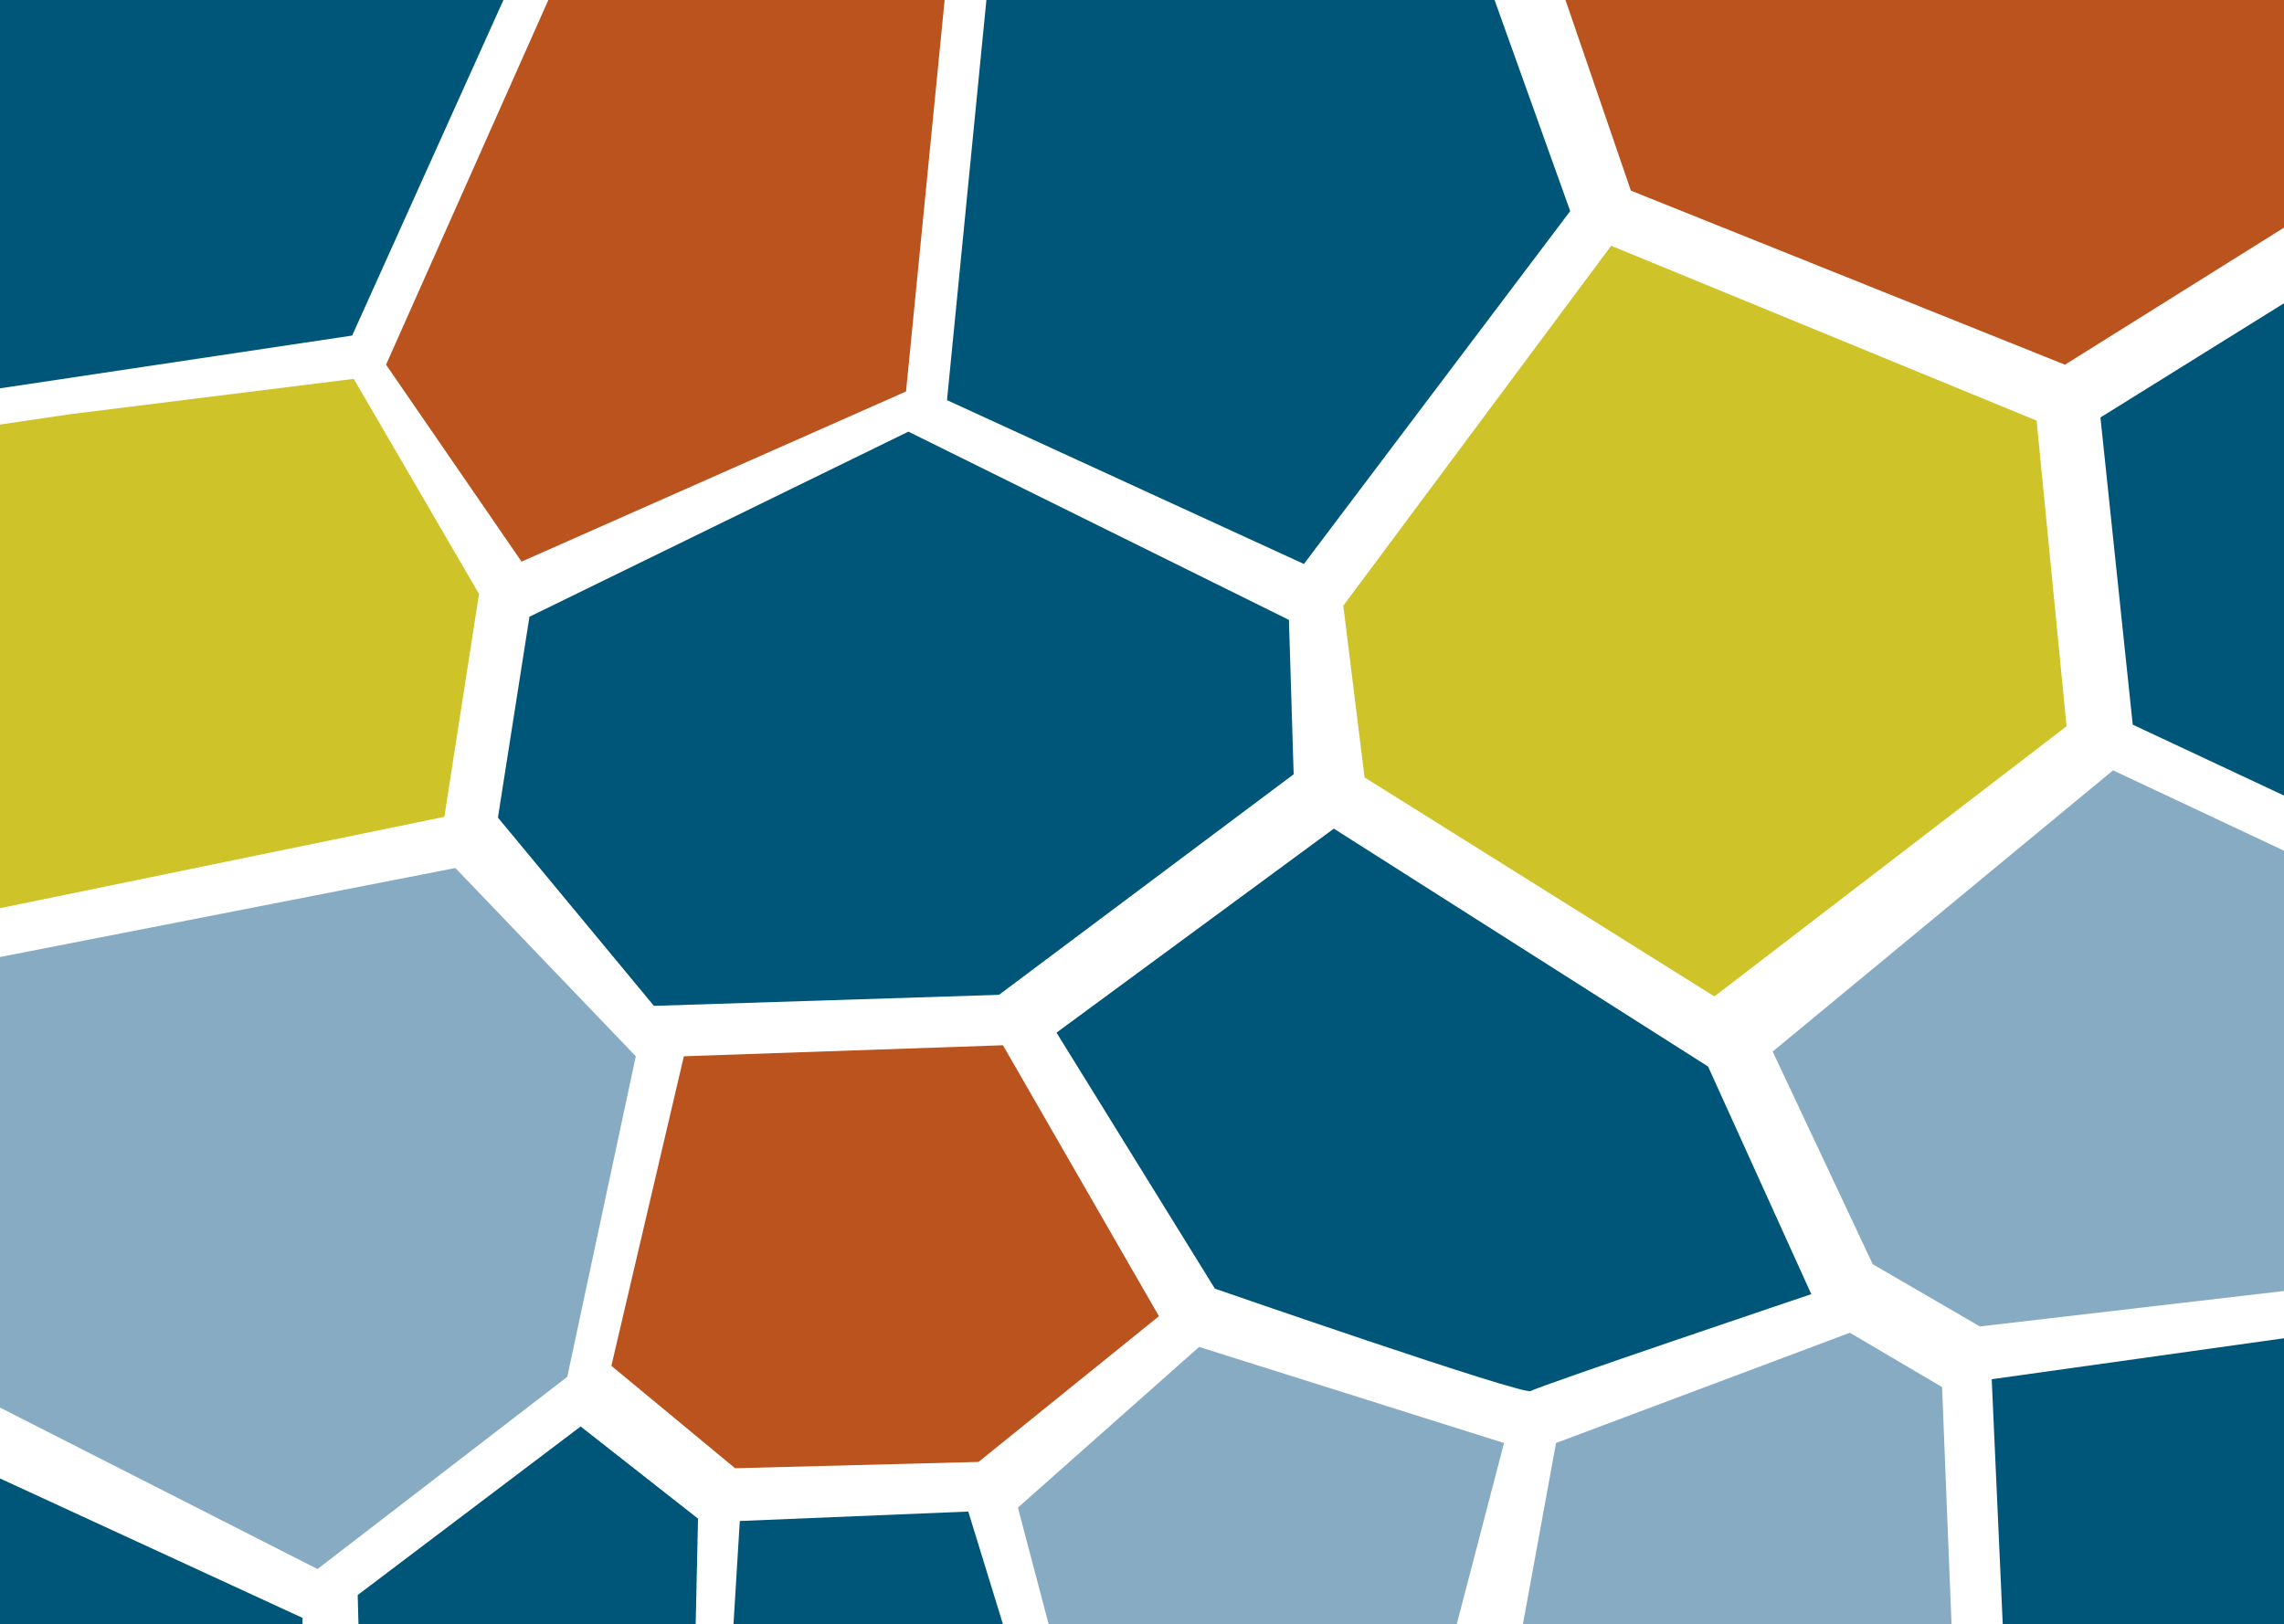
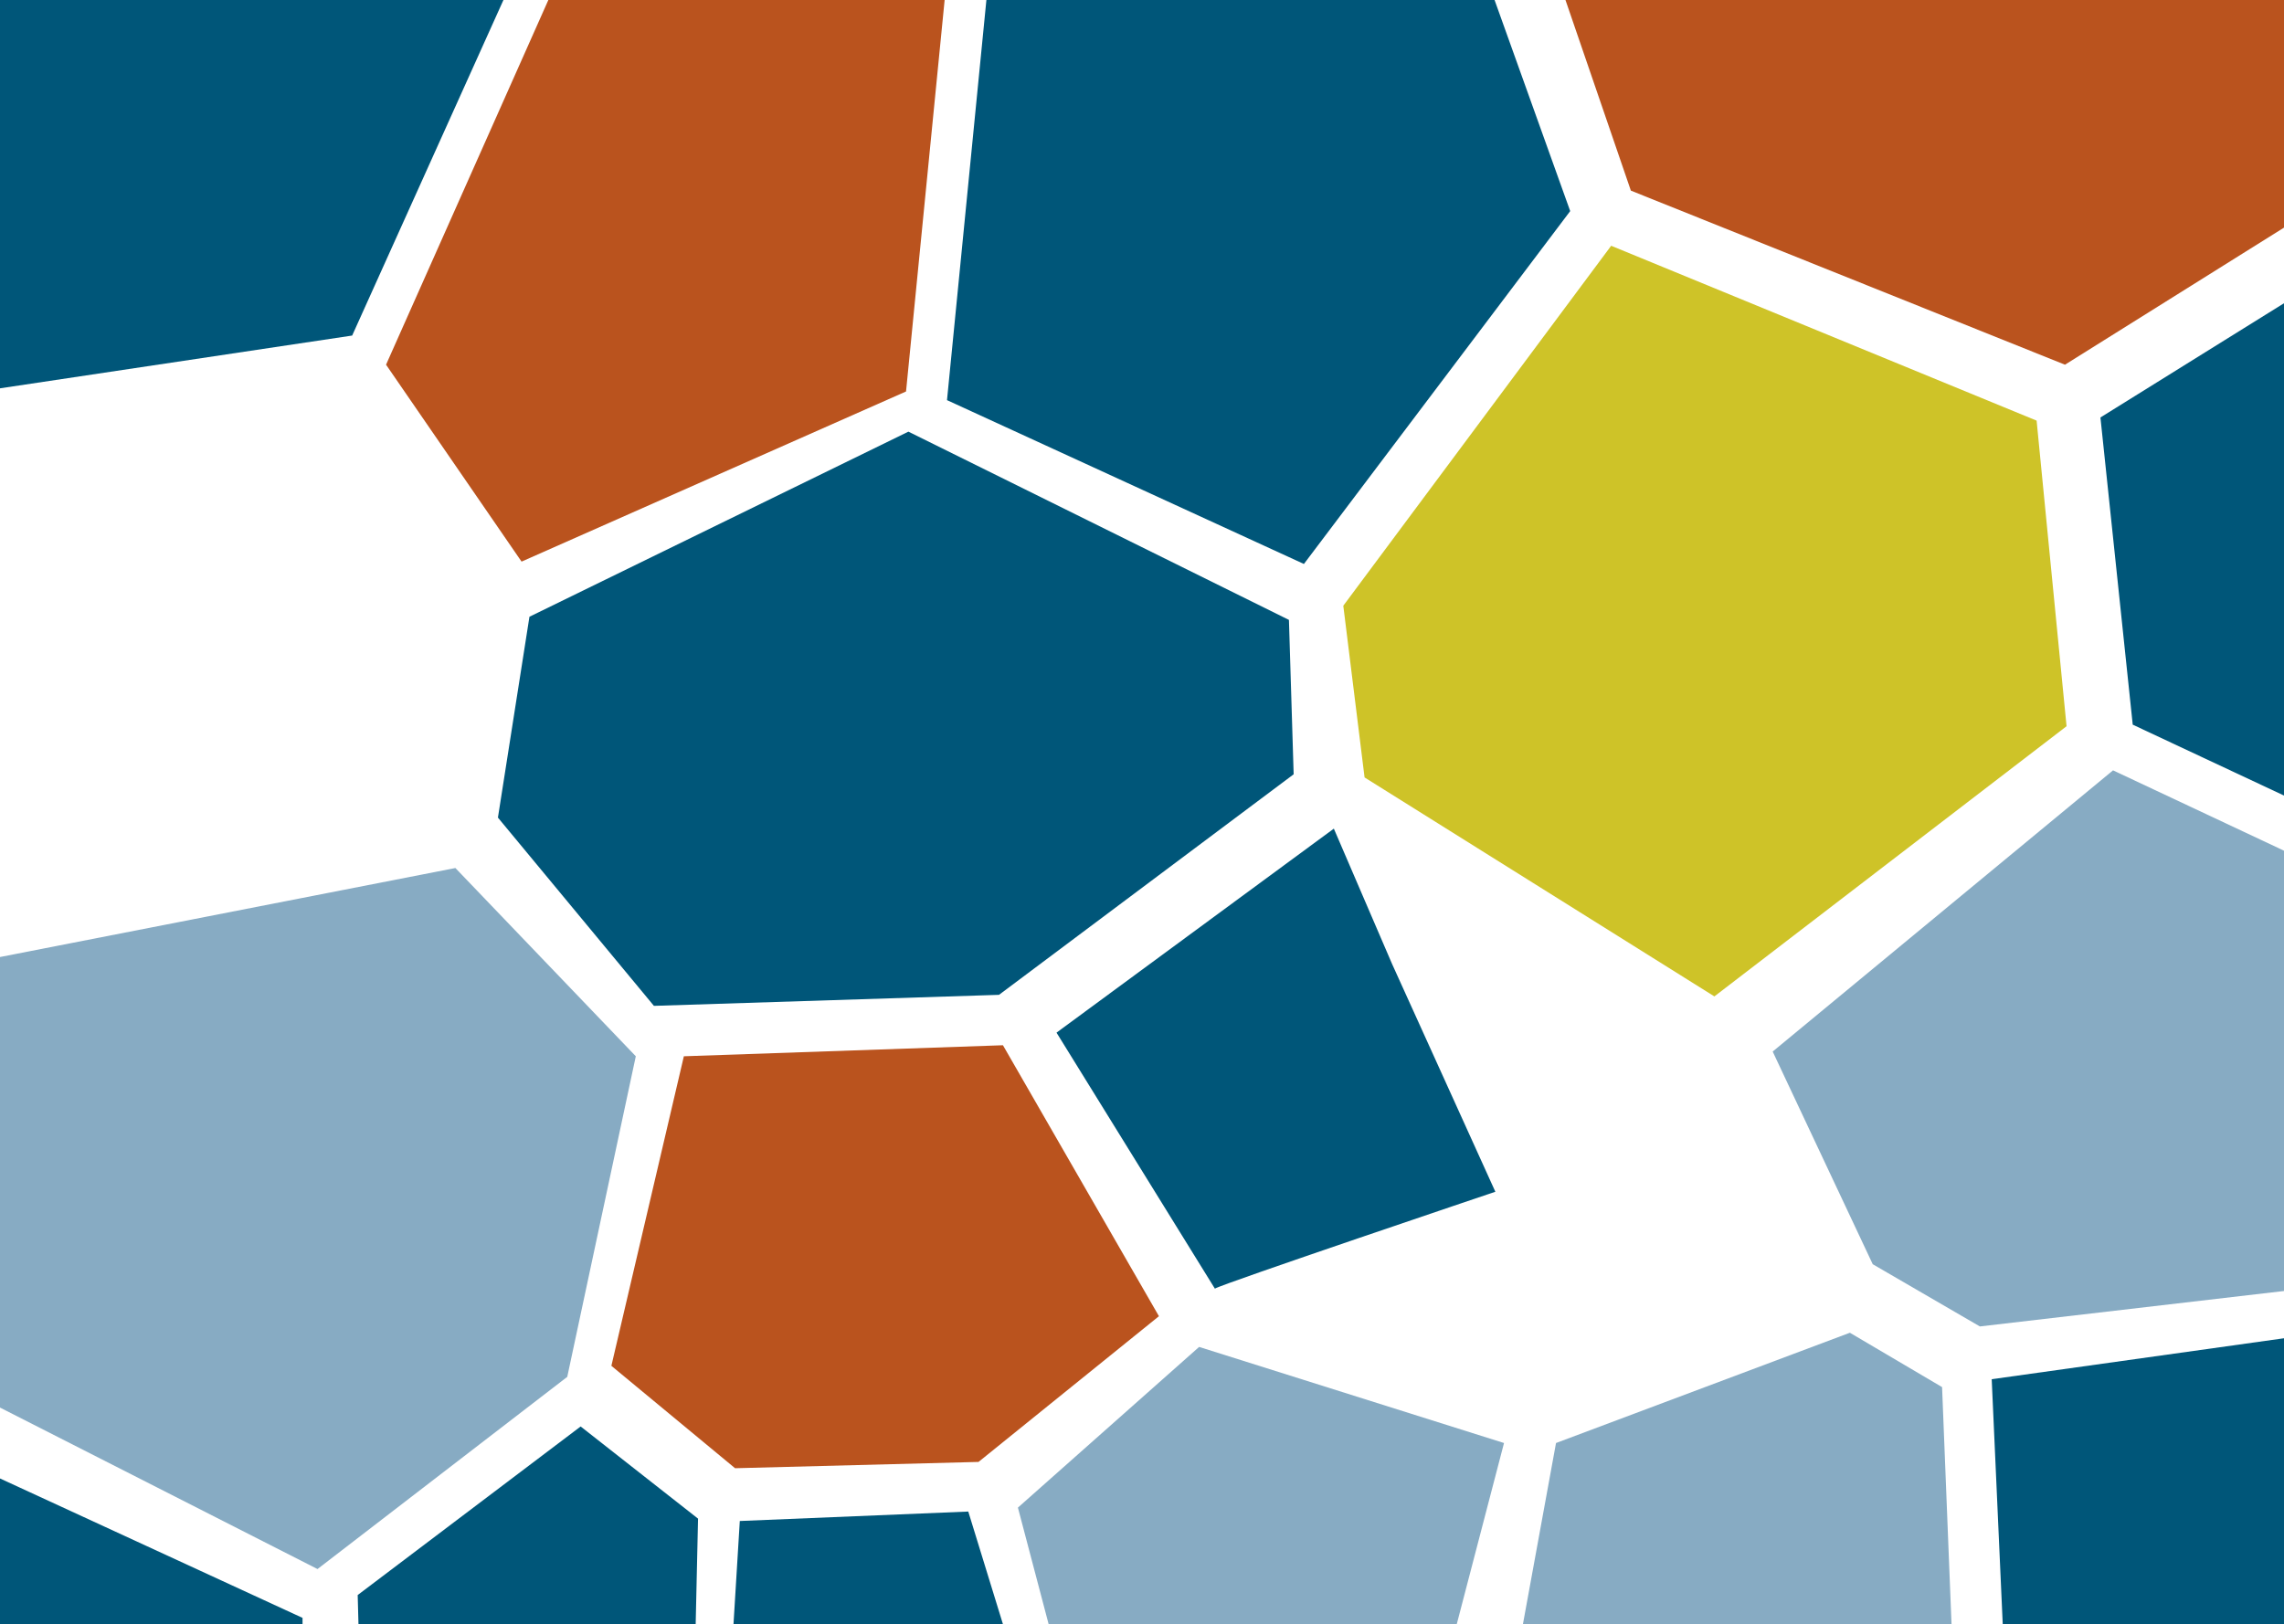
<svg xmlns="http://www.w3.org/2000/svg" xmlns:xlink="http://www.w3.org/1999/xlink" id="Laag_1" x="0px" y="0px" viewBox="0 0 289.9 206.2" style="enable-background:new 0 0 289.9 206.2;" xml:space="preserve">
  <style type="text/css">	.st0{clip-path:url(#SVGID_00000173883329899607250660000004398693792150699710_);}	.st1{clip-path:url(#SVGID_00000173883329899607250660000004398693792150699710_);fill:#CEC328;}	.st2{clip-path:url(#SVGID_00000173883329899607250660000004398693792150699710_);fill:#005679;}	.st3{clip-path:url(#SVGID_00000173883329899607250660000004398693792150699710_);fill:#BA531E;}	.st4{clip-path:url(#SVGID_00000173883329899607250660000004398693792150699710_);fill:#87ABC3;}	.st5{clip-path:url(#SVGID_00000179626888813669012260000004228992761680802234_);fill:#005679;}	.st6{opacity:0.5;clip-path:url(#SVGID_00000098207257533419769850000007894861765453513395_);}	.st7{clip-path:url(#SVGID_00000170978378340507175560000008221208499418281614_);}			.st8{clip-path:url(#SVGID_00000021086631701539278330000017239478647059912075_);fill:none;stroke:#FFFFFF;stroke-width:1.315;stroke-miterlimit:10;}	.st9{clip-path:url(#SVGID_00000061445134446451326190000010565361906420619928_);}			.st10{clip-path:url(#SVGID_00000060748683038432121760000010146556503004727173_);fill:none;stroke:#FFFFFF;stroke-width:1.315;stroke-miterlimit:10;}	.st11{clip-path:url(#SVGID_00000109733108518808651300000015123918507041268367_);}			.st12{clip-path:url(#SVGID_00000026137579456734889900000005167595590250155442_);fill:none;stroke:#FFFFFF;stroke-width:1.315;stroke-miterlimit:10;}	.st13{clip-path:url(#SVGID_00000011009237452807135710000013638011297336496033_);}			.st14{clip-path:url(#SVGID_00000163791429455301662410000000868930370079173263_);fill:none;stroke:#FFFFFF;stroke-width:1.315;stroke-miterlimit:10;}	.st15{clip-path:url(#SVGID_00000000188012037333322780000012141913319908145333_);}			.st16{clip-path:url(#SVGID_00000016786876122259801460000007188071369204181892_);fill:none;stroke:#FFFFFF;stroke-width:1.315;stroke-miterlimit:10;}	.st17{clip-path:url(#SVGID_00000142861364410808983670000002317859922634334397_);}			.st18{clip-path:url(#SVGID_00000043454568893016061660000008797425336338552216_);fill:none;stroke:#FFFFFF;stroke-width:1.315;stroke-miterlimit:10;}	.st19{clip-path:url(#SVGID_00000168102114081386720790000005309177798157947806_);}			.st20{clip-path:url(#SVGID_00000016786042326332325120000005658790804509315756_);fill:none;stroke:#FFFFFF;stroke-width:1.315;stroke-miterlimit:10;}	.st21{clip-path:url(#SVGID_00000167376593799594986760000010780991057811088313_);}			.st22{clip-path:url(#SVGID_00000005264059956800051410000013059697107905751943_);fill:none;stroke:#FFFFFF;stroke-width:1.315;stroke-miterlimit:10;}	.st23{clip-path:url(#SVGID_00000126301941535084902890000011131976245789722555_);}			.st24{clip-path:url(#SVGID_00000003101953463474761170000012709069519758725256_);fill:none;stroke:#FFFFFF;stroke-width:1.315;stroke-miterlimit:10;}	.st25{clip-path:url(#SVGID_00000158026143871516425310000004053308539861005971_);}			.st26{clip-path:url(#SVGID_00000164504838777193576730000008185637220135961220_);fill:none;stroke:#FFFFFF;stroke-width:1.315;stroke-miterlimit:10;}	.st27{opacity:0.5;clip-path:url(#SVGID_00000019644995273467812610000000617977053793027998_);}	.st28{clip-path:url(#SVGID_00000080891844237505061380000015162726202053812159_);}			.st29{clip-path:url(#SVGID_00000113328404450769437600000008597759746372021911_);fill:none;stroke:#FFFFFF;stroke-width:1.315;stroke-miterlimit:10;}	.st30{clip-path:url(#SVGID_00000071543115820539338890000016461692014897282989_);}			.st31{clip-path:url(#SVGID_00000036934364880234341790000010814368581533791925_);fill:none;stroke:#FFFFFF;stroke-width:1.315;stroke-miterlimit:10;}	.st32{clip-path:url(#SVGID_00000101805171334260943670000013624937069683893416_);}			.st33{clip-path:url(#SVGID_00000003077383005748962160000017081693135052958391_);fill:none;stroke:#FFFFFF;stroke-width:1.315;stroke-miterlimit:10;}	.st34{clip-path:url(#SVGID_00000150080681493254600500000014071843761496574381_);}			.st35{clip-path:url(#SVGID_00000044164163743945919450000015991701093994079901_);fill:none;stroke:#FFFFFF;stroke-width:1.315;stroke-miterlimit:10;}	.st36{clip-path:url(#SVGID_00000151543759169930869720000008183408207667543996_);}			.st37{clip-path:url(#SVGID_00000024696280681619963820000012566699684006609808_);fill:none;stroke:#FFFFFF;stroke-width:1.315;stroke-miterlimit:10;}	.st38{clip-path:url(#SVGID_00000047773042091900789750000007919246507879082131_);}			.st39{clip-path:url(#SVGID_00000148623920190807331290000016739549323352623766_);fill:none;stroke:#FFFFFF;stroke-width:1.315;stroke-miterlimit:10;}	.st40{clip-path:url(#SVGID_00000025416999819753779010000013342292509359114635_);}			.st41{clip-path:url(#SVGID_00000026133251208055247980000006776891107950451616_);fill:none;stroke:#FFFFFF;stroke-width:1.315;stroke-miterlimit:10;}	.st42{clip-path:url(#SVGID_00000124146062529302116610000016221100021219428773_);}			.st43{clip-path:url(#SVGID_00000143604461722989685750000014618968525067627403_);fill:none;stroke:#FFFFFF;stroke-width:1.315;stroke-miterlimit:10;}	.st44{clip-path:url(#SVGID_00000044886990791848265980000016678421683396024738_);}			.st45{clip-path:url(#SVGID_00000023280808050244062420000012075988800282228134_);fill:none;stroke:#FFFFFF;stroke-width:1.315;stroke-miterlimit:10;}	.st46{clip-path:url(#SVGID_00000152965243194675744620000008868711297024995512_);}			.st47{clip-path:url(#SVGID_00000157283974822119349200000003969101894026986121_);fill:none;stroke:#FFFFFF;stroke-width:1.315;stroke-miterlimit:10;}	.st48{clip-path:url(#SVGID_00000061441234380626585350000007699429031848702641_);}			.st49{clip-path:url(#SVGID_00000106126903498525317700000016253765421131656585_);fill:none;stroke:#FFFFFF;stroke-width:1.315;stroke-miterlimit:10;}	.st50{clip-path:url(#SVGID_00000134214753306283929680000015802689466771804339_);}			.st51{clip-path:url(#SVGID_00000046336352395200342770000018158343273902676383_);fill:none;stroke:#FFFFFF;stroke-width:1.315;stroke-miterlimit:10;}	.st52{opacity:0.5;clip-path:url(#SVGID_00000011717564340418984130000001014692757155746213_);}	.st53{clip-path:url(#SVGID_00000048496135568241227360000006464418164347654051_);}			.st54{clip-path:url(#SVGID_00000010282922871526159300000000789888310881447093_);fill:none;stroke:#FFFFFF;stroke-width:1.315;stroke-miterlimit:10;}	.st55{opacity:0.5;clip-path:url(#SVGID_00000025425597945525447800000002478808624843867572_);}	.st56{clip-path:url(#SVGID_00000049179755054255216920000004321080203215318440_);}			.st57{clip-path:url(#SVGID_00000129897120782030272310000011826699319494953092_);fill:none;stroke:#FFFFFF;stroke-width:1.315;stroke-miterlimit:10;}	.st58{clip-path:url(#SVGID_00000109014078787875962060000006857193059161595264_);}			.st59{clip-path:url(#SVGID_00000143579995946936326160000007128580055991865261_);fill:none;stroke:#FFFFFF;stroke-width:1.315;stroke-miterlimit:10;}	.st60{opacity:0.5;clip-path:url(#SVGID_00000129891977657683859460000005238749332701033099_);}	.st61{clip-path:url(#SVGID_00000067954406266888891700000015858071682275567772_);}			.st62{clip-path:url(#SVGID_00000067931868201848852260000008558463443941058180_);fill:none;stroke:#FFFFFF;stroke-width:1.315;stroke-miterlimit:10;}	.st63{opacity:0.5;clip-path:url(#SVGID_00000165209256233561753500000016656710835382738619_);}	.st64{clip-path:url(#SVGID_00000024002547766146000750000005917469624961214134_);}			.st65{clip-path:url(#SVGID_00000096036425670973215330000007095296360003732905_);fill:none;stroke:#FFFFFF;stroke-width:1.315;stroke-miterlimit:10;}	.st66{opacity:0.5;clip-path:url(#SVGID_00000157283299003057758480000008697373023681663636_);}	.st67{clip-path:url(#SVGID_00000145755262831093090830000006572464207655516310_);}			.st68{clip-path:url(#SVGID_00000093864425688240999610000014365398894803046044_);fill:none;stroke:#FFFFFF;stroke-width:1.315;stroke-miterlimit:10;}	.st69{opacity:0.5;clip-path:url(#SVGID_00000106866806897603543860000017792611394772447882_);}	.st70{clip-path:url(#SVGID_00000024723392514059774600000000430060405439894155_);}			.st71{clip-path:url(#SVGID_00000088855400053056803950000013424514901072335251_);fill:none;stroke:#FFFFFF;stroke-width:1.315;stroke-miterlimit:10;}	.st72{opacity:0.5;clip-path:url(#SVGID_00000045582285538079808340000012102162284846327214_);}	.st73{clip-path:url(#SVGID_00000002386595682940310380000005463610358277121166_);}			.st74{clip-path:url(#SVGID_00000058551421503949485230000008161915988555282859_);fill:none;stroke:#FFFFFF;stroke-width:1.315;stroke-miterlimit:10;}	.st75{opacity:0.5;clip-path:url(#SVGID_00000158005909217941300970000012632942434676075940_);}	.st76{clip-path:url(#SVGID_00000000215992913279467310000003506996902701767862_);}			.st77{clip-path:url(#SVGID_00000068659257146772623420000008853536559400134064_);fill:none;stroke:#FFFFFF;stroke-width:1.315;stroke-miterlimit:10;}	.st78{opacity:0.5;clip-path:url(#SVGID_00000163787499419082322840000011169749857077171376_);}	.st79{clip-path:url(#SVGID_00000102512257780445696320000001902470103539825305_);}			.st80{clip-path:url(#SVGID_00000183936535630366485950000017815171008007731598_);fill:none;stroke:#FFFFFF;stroke-width:1.315;stroke-miterlimit:10;}	.st81{clip-path:url(#SVGID_00000146495533898966393500000013914289660662226363_);}	.st82{clip-path:url(#SVGID_00000146495533898966393500000013914289660662226363_);fill:#FFFFFF;}	.st83{clip-path:url(#SVGID_00000146495533898966393500000013914289660662226363_);fill:#BFBFBF;}	.st84{clip-path:url(#SVGID_00000146495533898966393500000013914289660662226363_);fill:#808080;}	.st85{fill:#CEC328;}	.st86{fill:#005679;}	.st87{fill:#BA531E;}	.st88{fill:#87ABC3;}	.st89{clip-path:url(#SVGID_00000106137584481574026930000016530901393725681826_);fill:#005679;}</style>
-   <polygon class="st85" points="8.8,52.6 0,53.9 0,115.3 56.4,103.7 60.8,75.4 44.9,48.1 " />
  <polygon class="st86" points="0,0 0,49.3 44.7,42.6 63.9,0 " />
  <polygon class="st87" points="69.6,0 49,46.3 66.2,71.3 115,49.7 119.9,0 " />
  <polygon class="st86" points="125.2,0 120.2,50.8 165.5,71.6 199.3,26.8 189.7,0 " />
  <polygon class="st88" points="0,121.5 0,178.7 40.3,199.2 72,174.8 80.7,134.1 57.8,110.2 " />
  <polygon class="st86" points="266.6,53 270.7,92 289.9,101 289.9,38.5 " />
  <polygon class="st88" points="225,133.5 237.7,160.5 251.3,168.4 289.9,163.9 289.9,108 268.2,97.8 " />
  <polygon class="st87" points="198.7,0 207,24.2 262.1,46.3 289.9,28.9 289.9,0 " />
  <g>
    <defs>
      <rect id="SVGID_00000008867362127029153750000017619133550304107944_" y="0" width="289.9" height="206.2" />
    </defs>
    <clipPath id="SVGID_00000088821873322416772790000012664551543941552060_">
      <use xlink:href="#SVGID_00000008867362127029153750000017619133550304107944_" style="overflow:visible;" />
    </clipPath>
-     <path style="clip-path:url(#SVGID_00000088821873322416772790000012664551543941552060_);fill:#005679;" d="M169.3,105.2  l-35.2,25.9l20.1,32.5c0,0,39.2,13.6,40.1,13c0.9-0.6,35.6-12.3,35.6-12.3l-13.1-28.9L169.3,105.2z" />
+     <path style="clip-path:url(#SVGID_00000088821873322416772790000012664551543941552060_);fill:#005679;" d="M169.3,105.2  l-35.2,25.9l20.1,32.5c0.9-0.6,35.6-12.3,35.6-12.3l-13.1-28.9L169.3,105.2z" />
    <polygon style="clip-path:url(#SVGID_00000088821873322416772790000012664551543941552060_);fill:#005679;" points="285.9,-12.7   299.9,22.7 327.2,24.2 335,-5.9 330.5,-23.2 305.1,-34.6  " />
  </g>
  <polygon class="st87" points="86.8,134.1 127.3,132.7 147.1,167.1 124.2,185.6 93.3,186.4 77.6,173.4 " />
  <polygon class="st86" points="0,206.2 38.4,206.2 38.4,205.4 0,187.7 " />
  <polygon class="st86" points="45.4,202.5 45.5,206.2 88.3,206.2 88.6,192.8 73.7,181.1 " />
  <polygon class="st86" points="93.9,193.1 93.1,206.2 127.3,206.2 122.9,191.9 " />
  <polygon class="st86" points="163.6,78.7 115.3,54.8 67.2,78.3 63.2,103.8 83,127.7 126.8,126.3 164.2,98.3 " />
  <polygon class="st88" points="197.5,183.2 193.3,206.2 247.7,206.2 246.5,176.1 234.8,169.2 " />
  <polygon class="st86" points="252.8,175.1 254.2,206.2 289.9,206.2 289.9,169.9 " />
  <polygon class="st85" points="204.5,31.2 170.5,76.9 173.2,98.7 217.6,126.5 262.3,92.2 258.5,53.4 " />
  <polygon class="st88" points="184.9,206.2 190.9,183.2 152.2,171 129.2,191.4 133.1,206.2 " />
</svg>